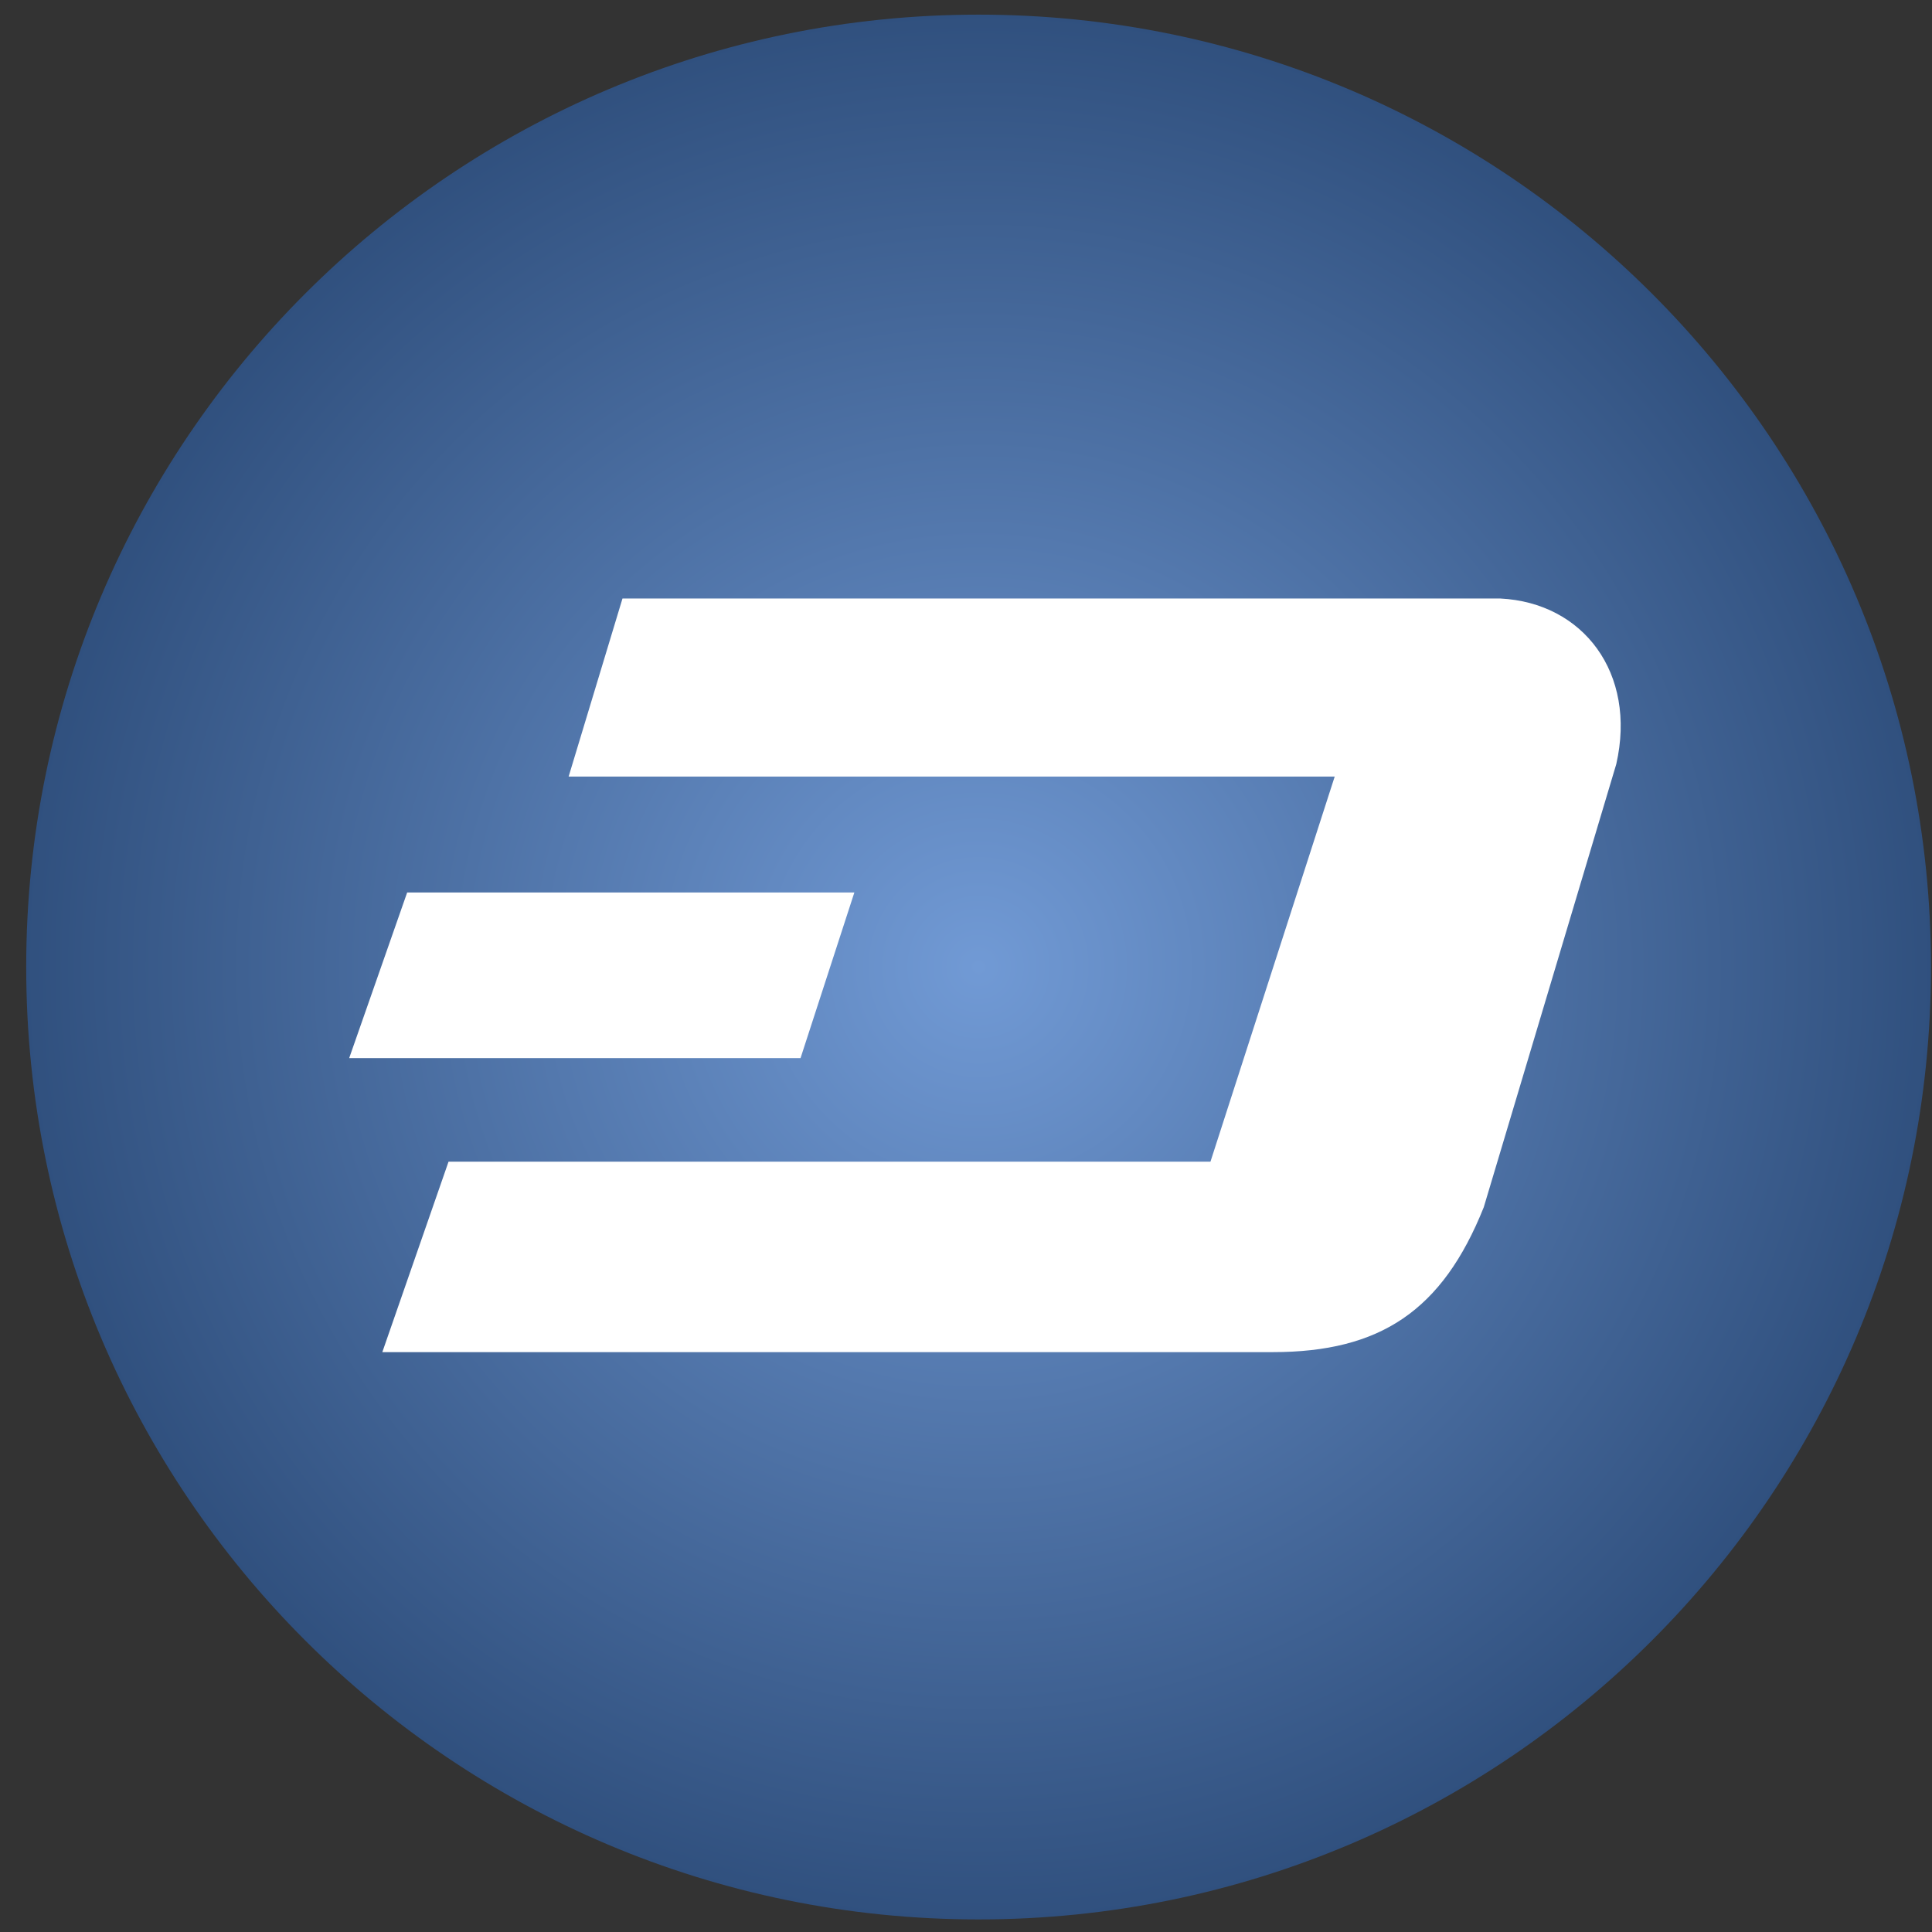
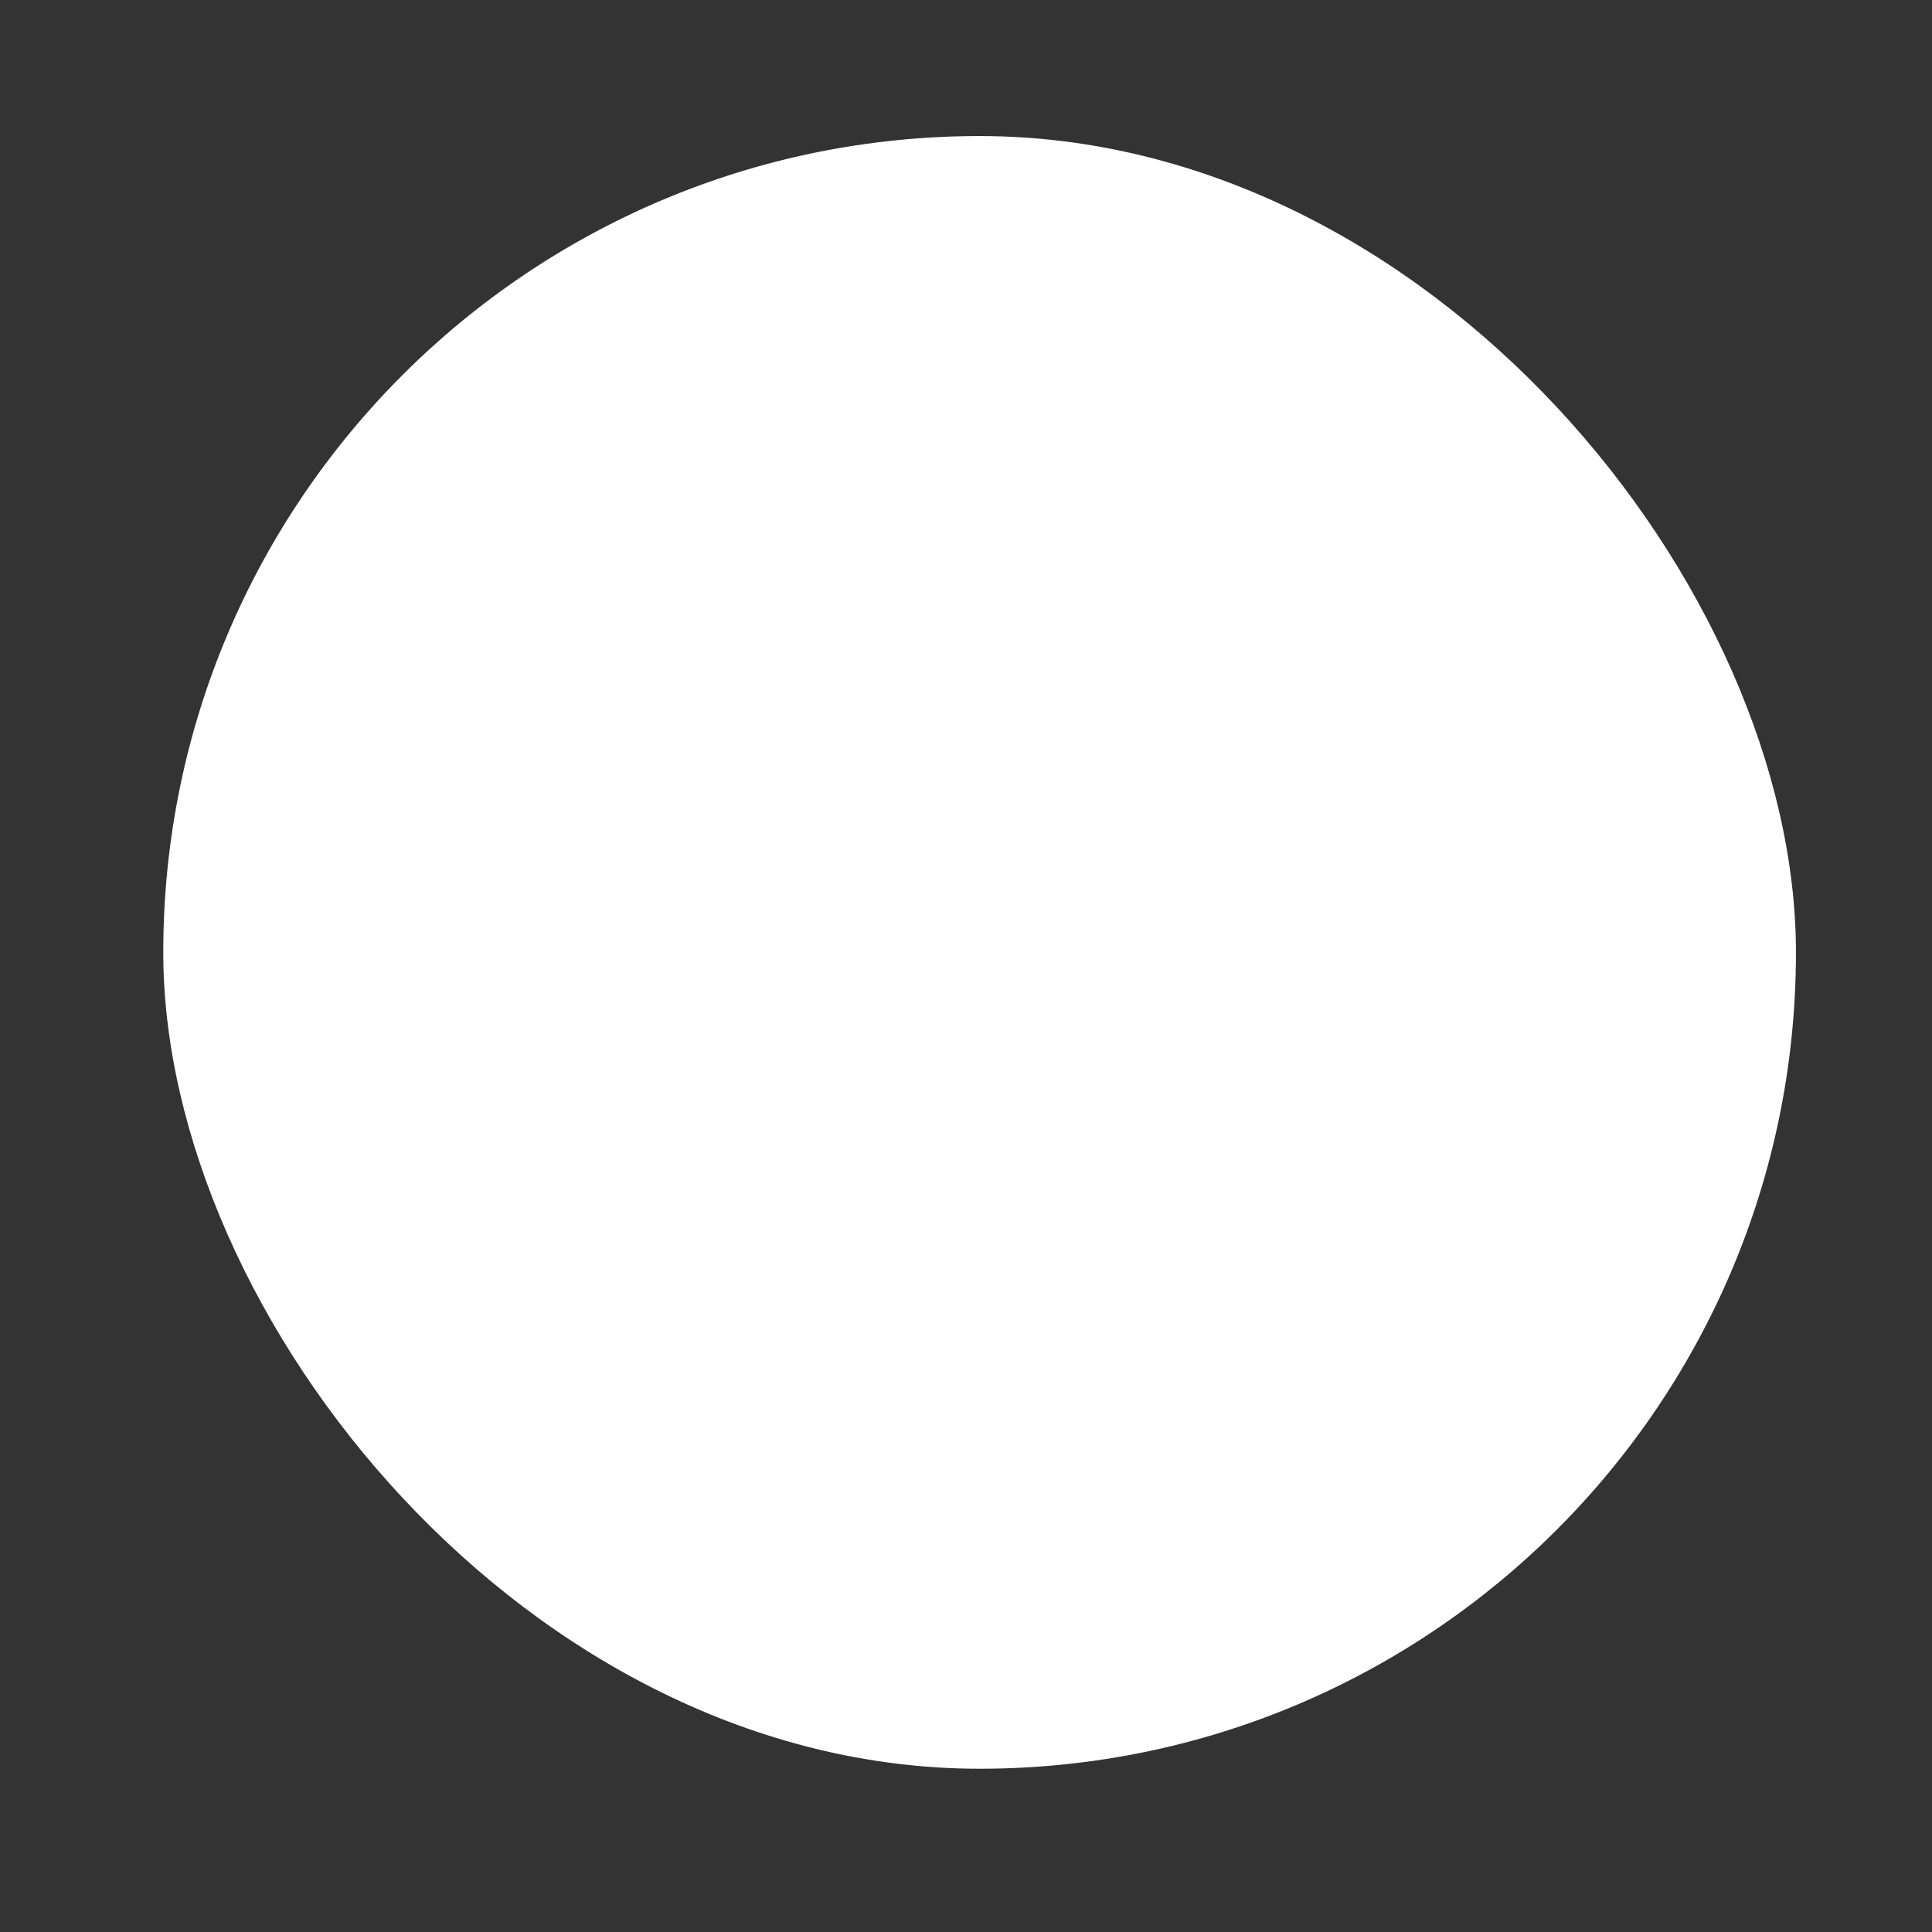
<svg xmlns="http://www.w3.org/2000/svg" width="71" height="71" viewBox="0 0 71 71" fill="none">
  <rect x="0" y="0" width="71" height="71" fill="#333333" stroke="none" />
  <rect x="6" y="5" width="60" height="60" rx="30" fill="white" />
-   <path d="M35.962 0.538C16.636 0.538 0.963 16.212 0.963 35.538C0.963 54.864 16.636 70.538 35.962 70.538C55.289 70.538 70.963 54.864 70.963 35.538C70.963 16.212 55.289 0.538 35.962 0.538ZM14.963 32.799H31.397L29.419 38.886H12.832L14.963 32.799ZM59.397 28.082L54.528 44.364C53.006 48.169 50.723 49.69 46.767 49.69H14.05L16.484 42.69H44.484L49.05 28.538H20.897L22.876 21.995H55.136C58.18 22.147 60.158 24.734 59.397 28.082Z" fill="url(#paint0_radial_775_6)" />
  <defs>
    <radialGradient id="paint0_radial_775_6" cx="0" cy="0" r="1" gradientUnits="userSpaceOnUse" gradientTransform="translate(35.962 35.538) rotate(90) scale(35)">
      <stop stop-color="#719AD5" />
      <stop offset="1" stop-color="#30507E" />
    </radialGradient>
  </defs>
</svg>